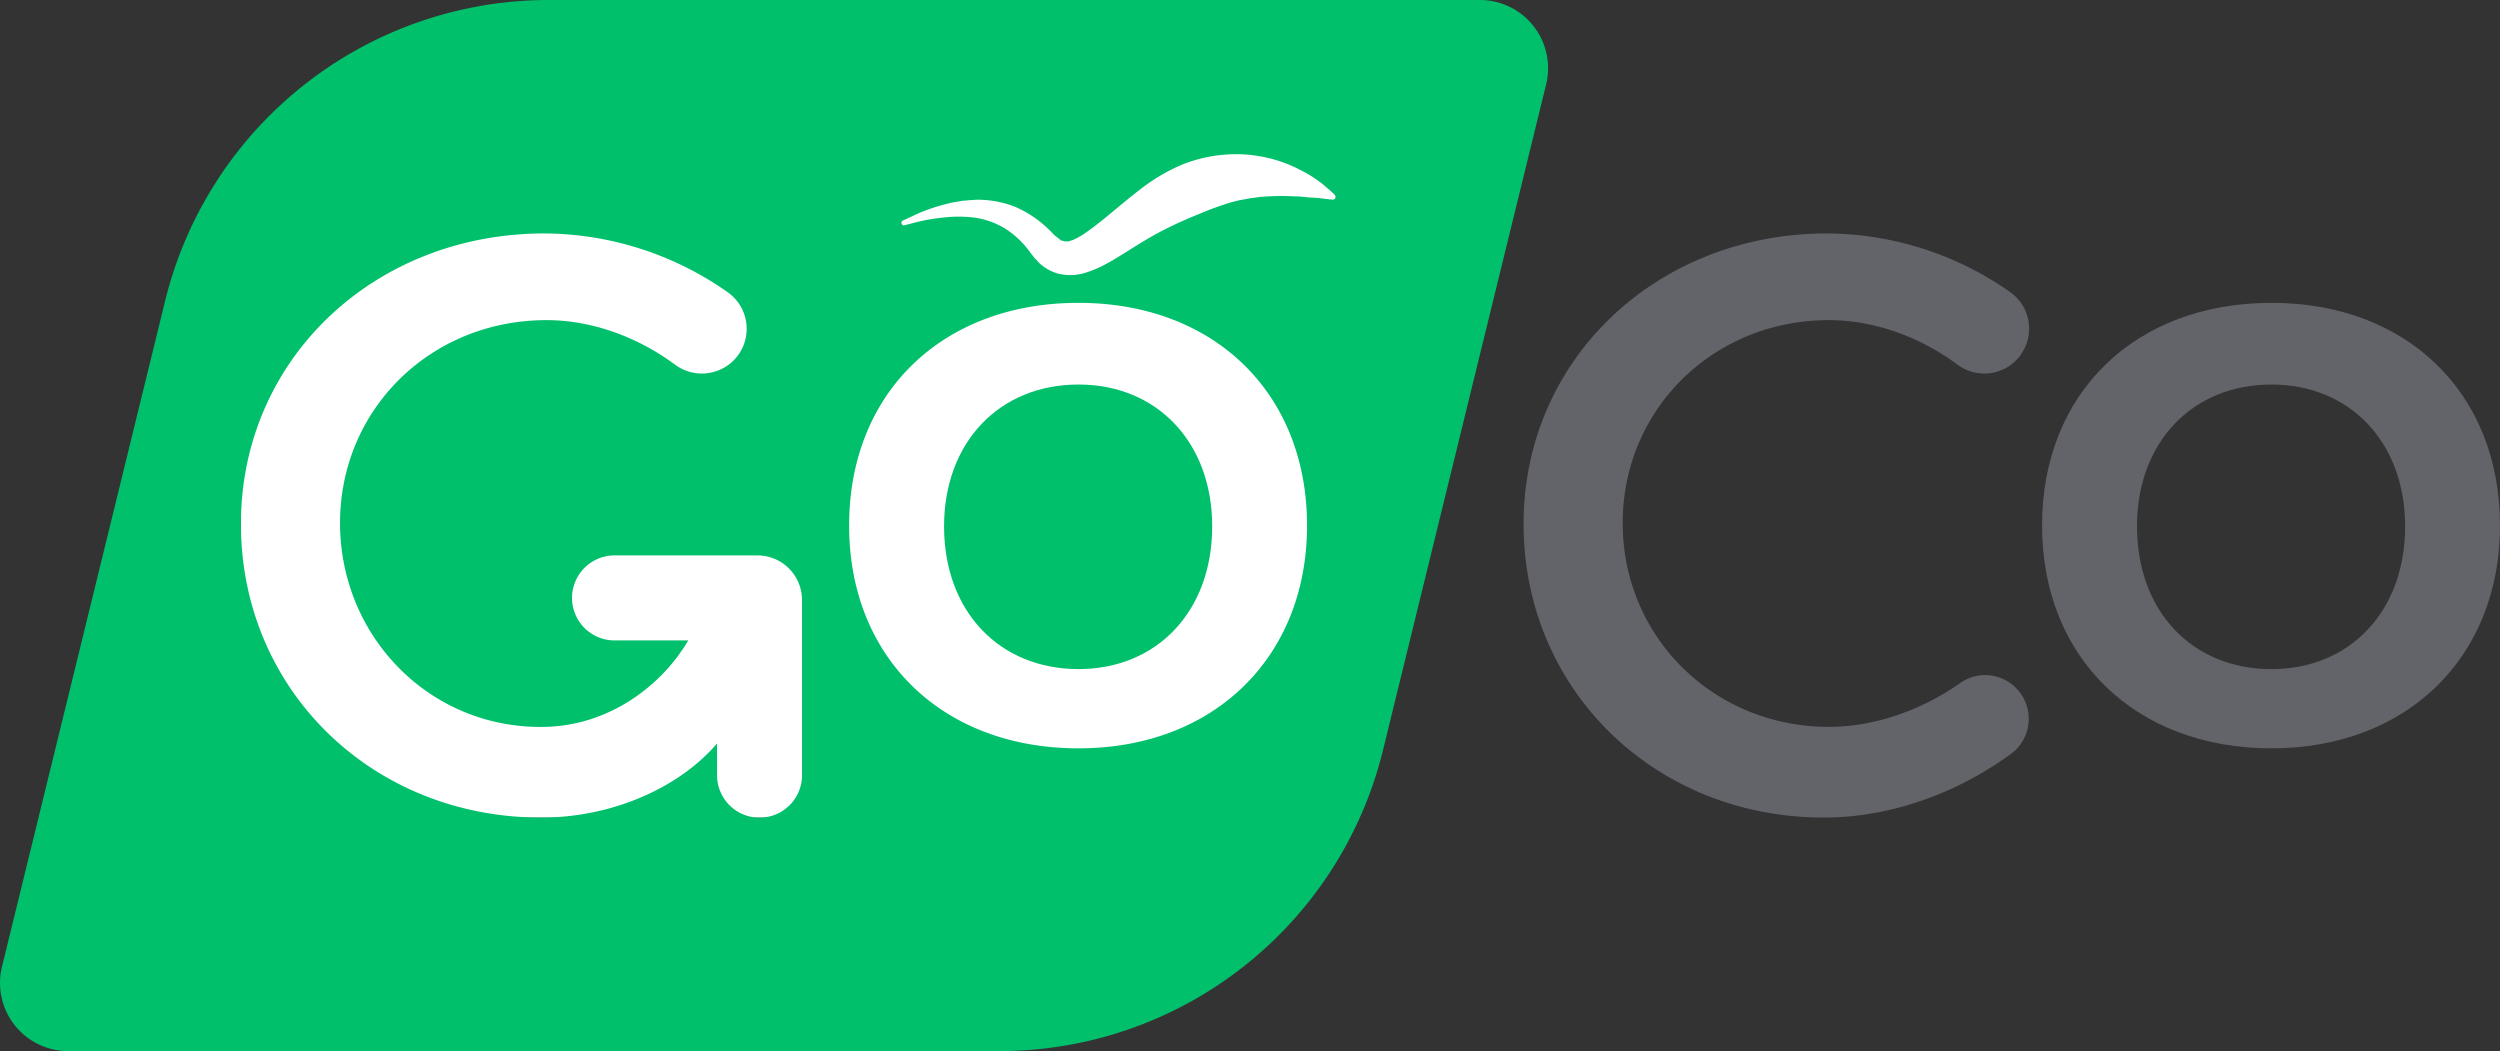
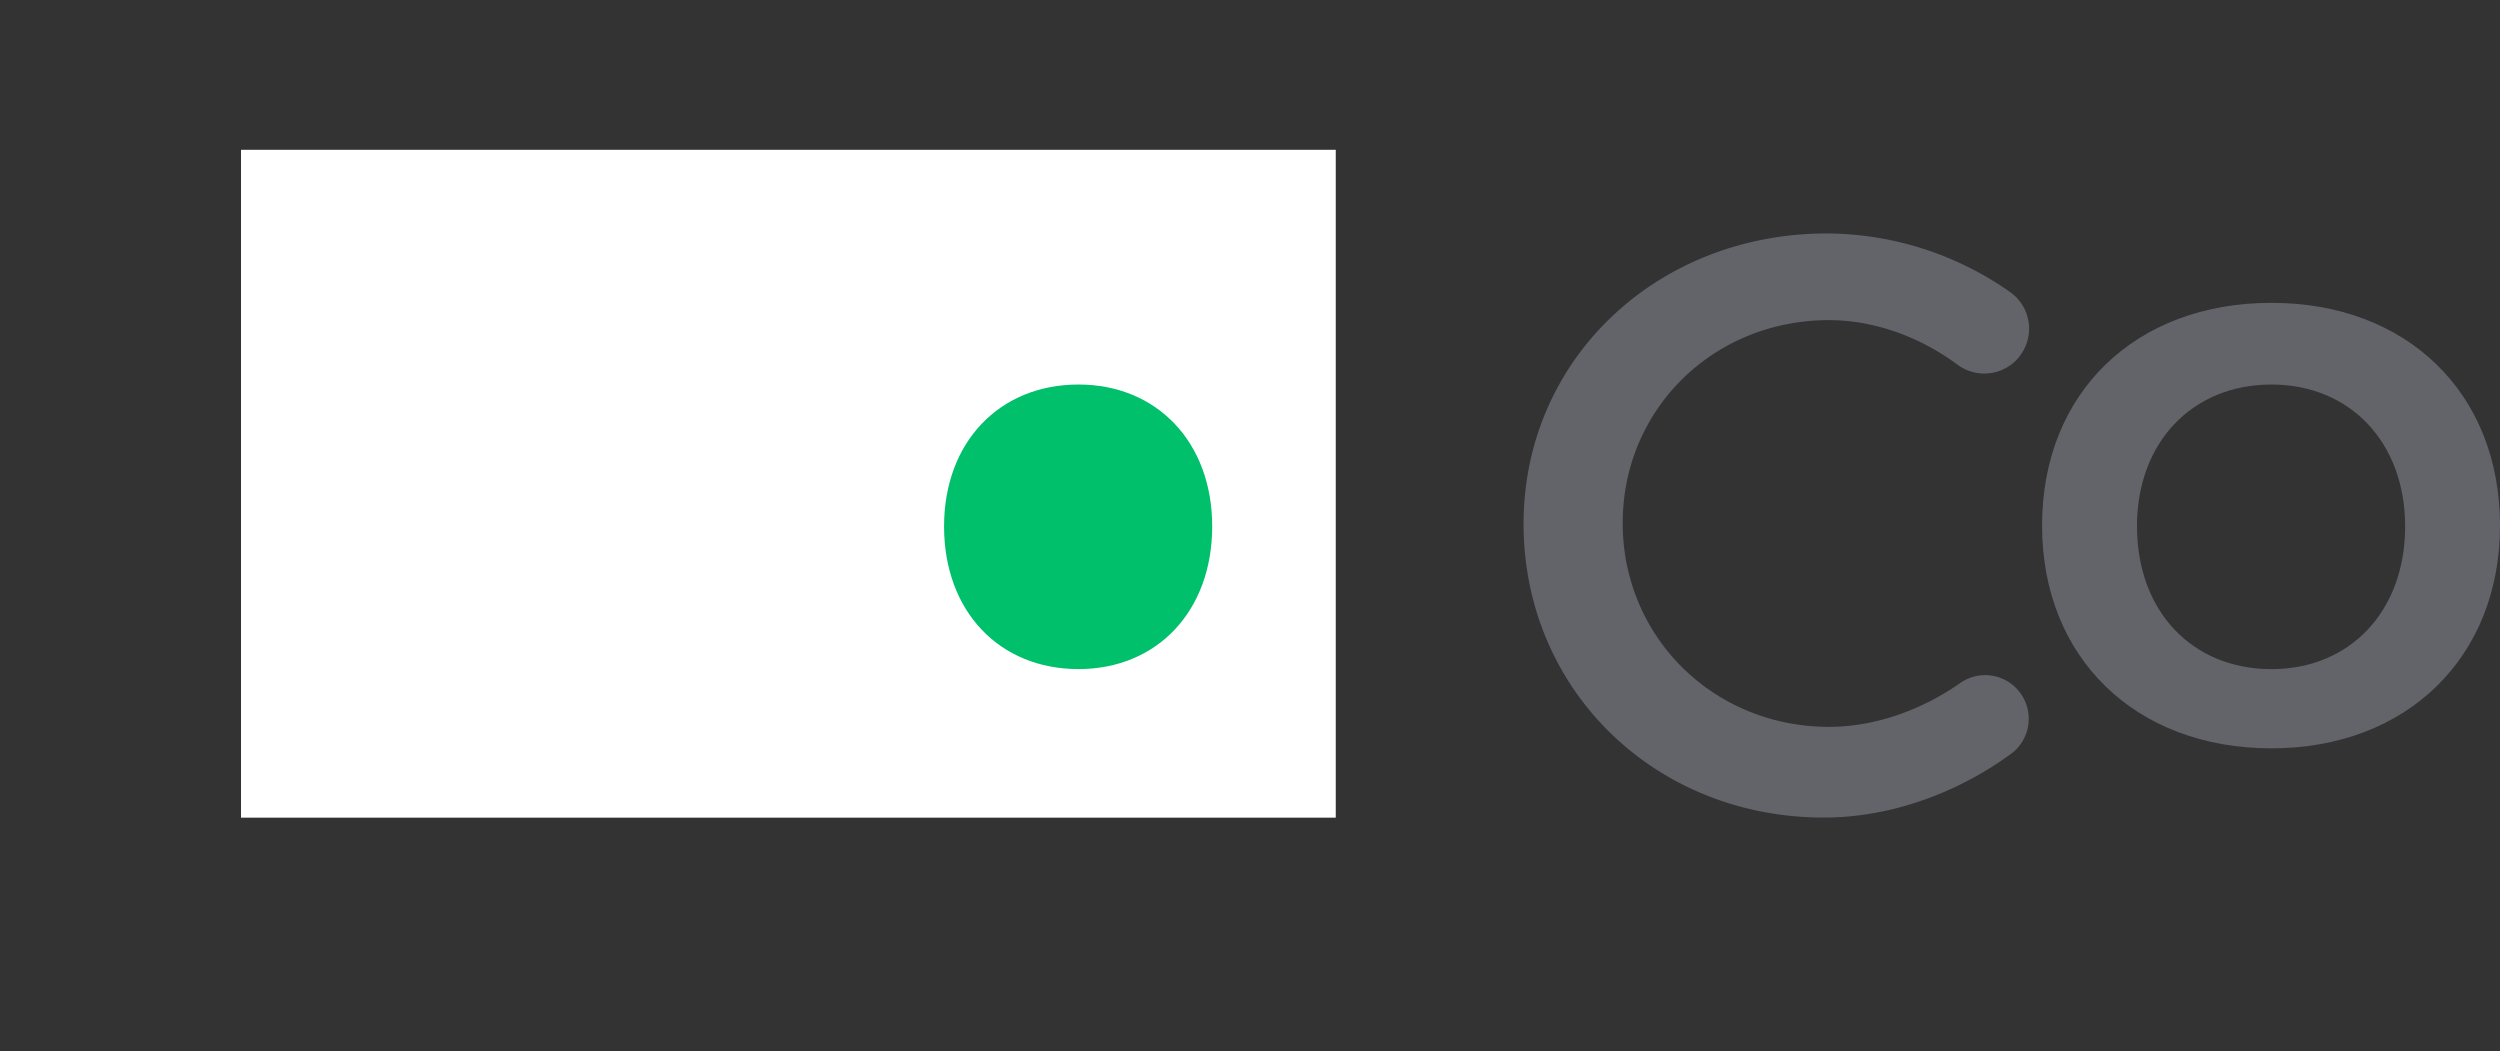
<svg xmlns="http://www.w3.org/2000/svg" viewBox="0 0 568.76 239.13">
  <rect x="0" y="0" width="568.76" height="239.13" fill="#333333" stroke="none" />
  <title>goco-logo</title>
  <rect x="54.83" y="34.08" width="249.06" height="151.94" fill="#fff" />
  <path d="M245.38,87.48c-18,0-30.59,13.13-30.59,32.27h0c0,19.33,12.57,32.47,30.59,32.47,17.83,0,30.41-13.14,30.41-32.47C275.79,100.62,263.22,87.48,245.38,87.48Z" transform="translate(-0.01 0)" fill="#00c06c" />
-   <path d="M340.39,0.45A15.51,15.51,0,0,0,336.7,0H124.9A89.87,89.87,0,0,0,37.57,68.48L0.46,219.93a15.51,15.51,0,0,0,15.07,19.2H227.36a89.87,89.87,0,0,0,87.29-68.48L351.76,19.2A15.51,15.51,0,0,0,340.39.45ZM182.48,176.35a9.67,9.67,0,0,1-19.34,0v-7.22c-8.37,9.86-23.57,16.87-40,16.87-38.47,0-68.32-29.09-68.32-66.82,0-37.35,30.22-66.07,69.07-66.07a73.06,73.06,0,0,1,41.7,13.39A10.18,10.18,0,0,1,168,80.7l-0.36.48a10.22,10.22,0,0,1-14.08,1.76c-8.62-6.37-19-10.11-29.22-10.11C98,72.83,77.37,93.1,77.37,119S98,166.1,124.29,165.36c14-.4,26-8.95,32.3-19.66H139.82a9.67,9.67,0,0,1,0-19.34h32.51a10.14,10.14,0,0,1,10.14,10.14h0v39.85Zm62.89-6.1c-31,0-52.18-20.65-52.18-50.68,0-30.22,21.21-50.67,52.18-50.67,30.79,0,52,20.45,52,50.67C297.37,149.57,276.16,170.25,245.37,170.25Zm58.33-125a0.6,0.6,0,0,1-.41.15,11.71,11.71,0,0,1-1.27-.1c-0.82-.1-2-0.26-3.45-0.35-0.74,0-1.53-.12-2.39-0.2s-1.79-.06-2.75-0.13a59.64,59.64,0,0,0-6.28.15c-0.56,0-1.12.15-1.68,0.21a13,13,0,0,0-1.72.26c-0.58.11-1.16,0.19-1.74,0.31s-1.17.3-1.76,0.43a68,68,0,0,0-7.35,2.67c-2.52,1-5.2,2.18-8,3.6s-5.56,3.11-8.45,4.94c-1.48.92-2.93,1.85-4.59,2.74a24.31,24.31,0,0,1-5.61,2.32c-0.56.13-1.17,0.21-1.75,0.3a15.54,15.54,0,0,1-1.9,0,12.15,12.15,0,0,1-2-.33,12,12,0,0,1-1.82-.73,10.61,10.61,0,0,1-1.72-1.13l-0.4-.32a1.83,1.83,0,0,1-.25-0.24L236,59.36,235.71,59l-0.05,0-0.22-.22-0.1-.13-0.2-.25-0.74-.95a20.58,20.58,0,0,0-5.75-5.47,18.56,18.56,0,0,0-6.75-2.45,29.94,29.94,0,0,0-6.47-.12,49.44,49.44,0,0,0-5.08.72c-1.42.28-2.55,0.62-3.32,0.8l-1.17.3a0.57,0.57,0,1,1-.4-1.07l1.1-.51c0.73-.32,1.74-0.85,3.13-1.42a41,41,0,0,1,5.21-1.72,26,26,0,0,1,3.35-.7l0.91-.16a4.48,4.48,0,0,0,1-.08l2-.13A23.33,23.33,0,0,1,231,47.07a25.56,25.56,0,0,1,8.3,5.82l0.84,0.82,0.2,0.19-0.07-.07h0.06l0.47,0.38,0.47,0.38a0.74,0.74,0,0,0,.21.15h0.1a3.35,3.35,0,0,1,.36.1,2.72,2.72,0,0,0,.47.08c0.16,0,.29,0,0.47,0a1.19,1.19,0,0,0,.56-0.1c0.22-.1.44-0.14,0.67-0.22a17.6,17.6,0,0,0,3.38-2c1.21-.83,2.48-1.86,3.75-2.87,2.56-2.08,5.19-4.35,8-6.51a42.93,42.93,0,0,1,9.14-5.53,32.51,32.51,0,0,1,10.11-2.49,31.65,31.65,0,0,1,16.55,3.06c1,0.51,1.94,1,2.75,1.47A24.22,24.22,0,0,1,300,41.2a15.43,15.43,0,0,1,1.65,1.31c0.47,0.4.86,0.73,1.16,1,0.62,0.57.93,0.89,0.93,0.89A0.6,0.6,0,0,1,303.7,45.25Z" transform="translate(-0.01 0)" fill="#00c06c" />
  <path d="M459.4,81.18h0a10.22,10.22,0,0,1-14.08,1.76c-8.62-6.37-19-10.11-29.22-10.11-26.28,0-46.92,20.27-46.92,46.17s20.65,46.36,46.92,46.36c10.38,0,21-3.75,29.91-10a9.88,9.88,0,0,1,13,1.53h0a9.92,9.92,0,0,1-.73,14q-0.36.32-.75,0.61C445.2,180.51,430,186,414.95,186c-38.47,0-68.32-29.09-68.32-66.82,0-37.35,30.22-66.07,69.07-66.07a73.06,73.06,0,0,1,41.7,13.39,10.18,10.18,0,0,1,2.32,14.21Z" transform="translate(-0.01 0)" fill="#62646a" />
  <path d="M568.77,119.57c0,30-21.21,50.68-52,50.68-31,0-52.18-20.65-52.18-50.68,0-30.22,21.21-50.67,52.18-50.67C547.56,68.89,568.77,89.35,568.77,119.57Zm-82.58.19c0,19.33,12.57,32.47,30.59,32.47,17.83,0,30.41-13.14,30.41-32.47,0-19.14-12.57-32.28-30.41-32.28-18,0-30.6,13.13-30.6,32.27h0Z" transform="translate(-0.01 0)" fill="#62646a" />
</svg>